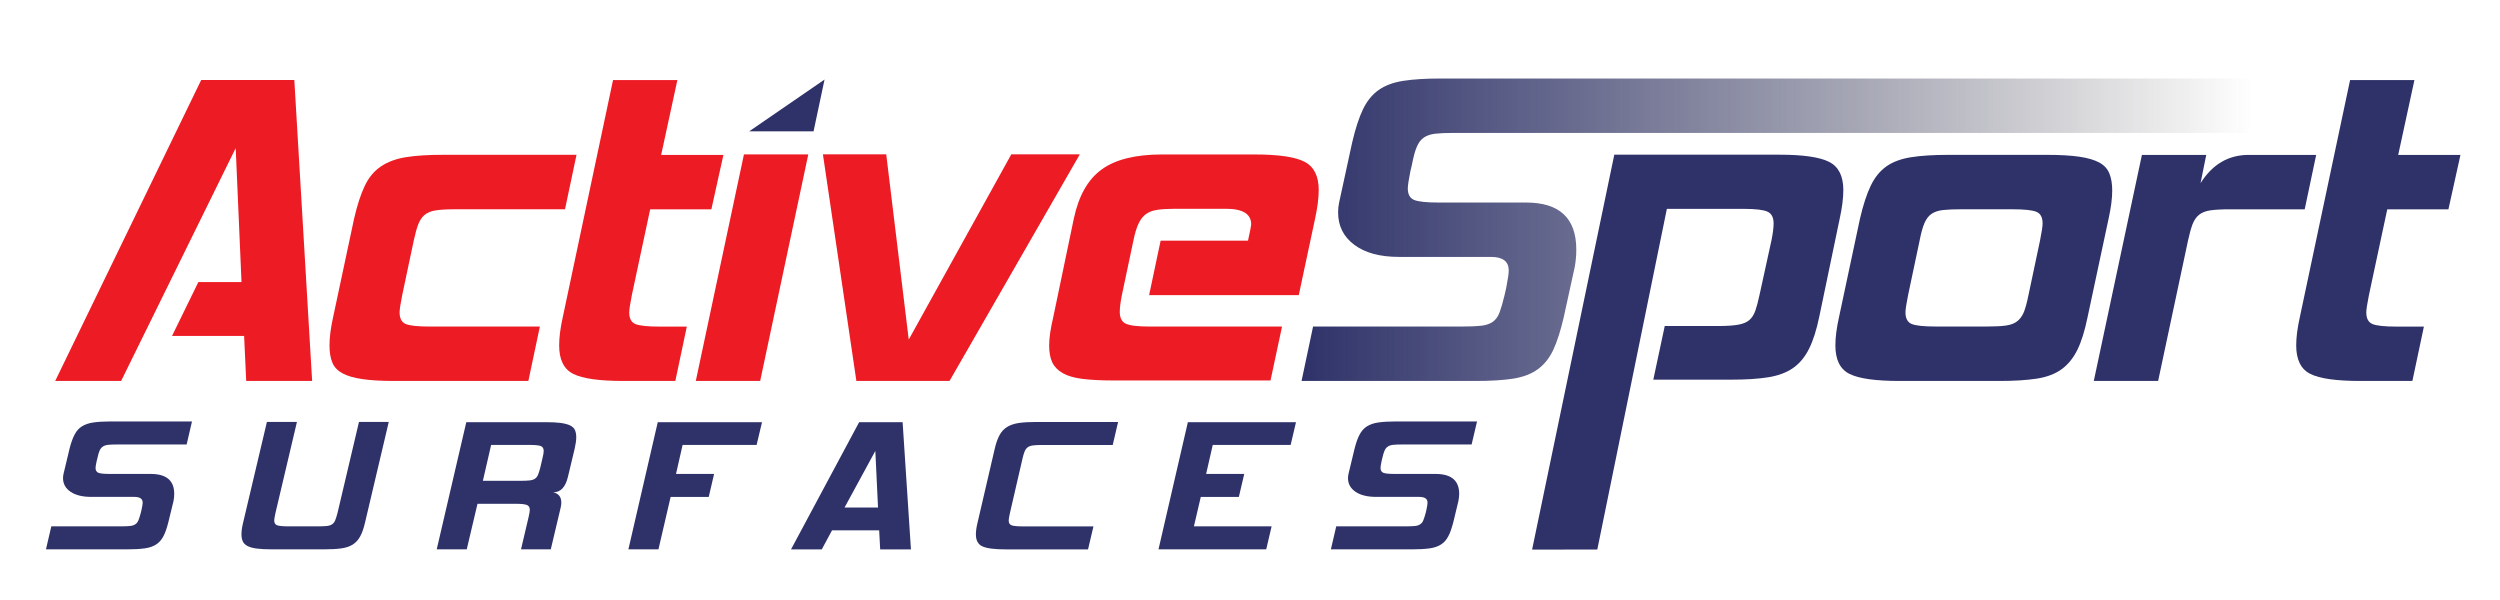
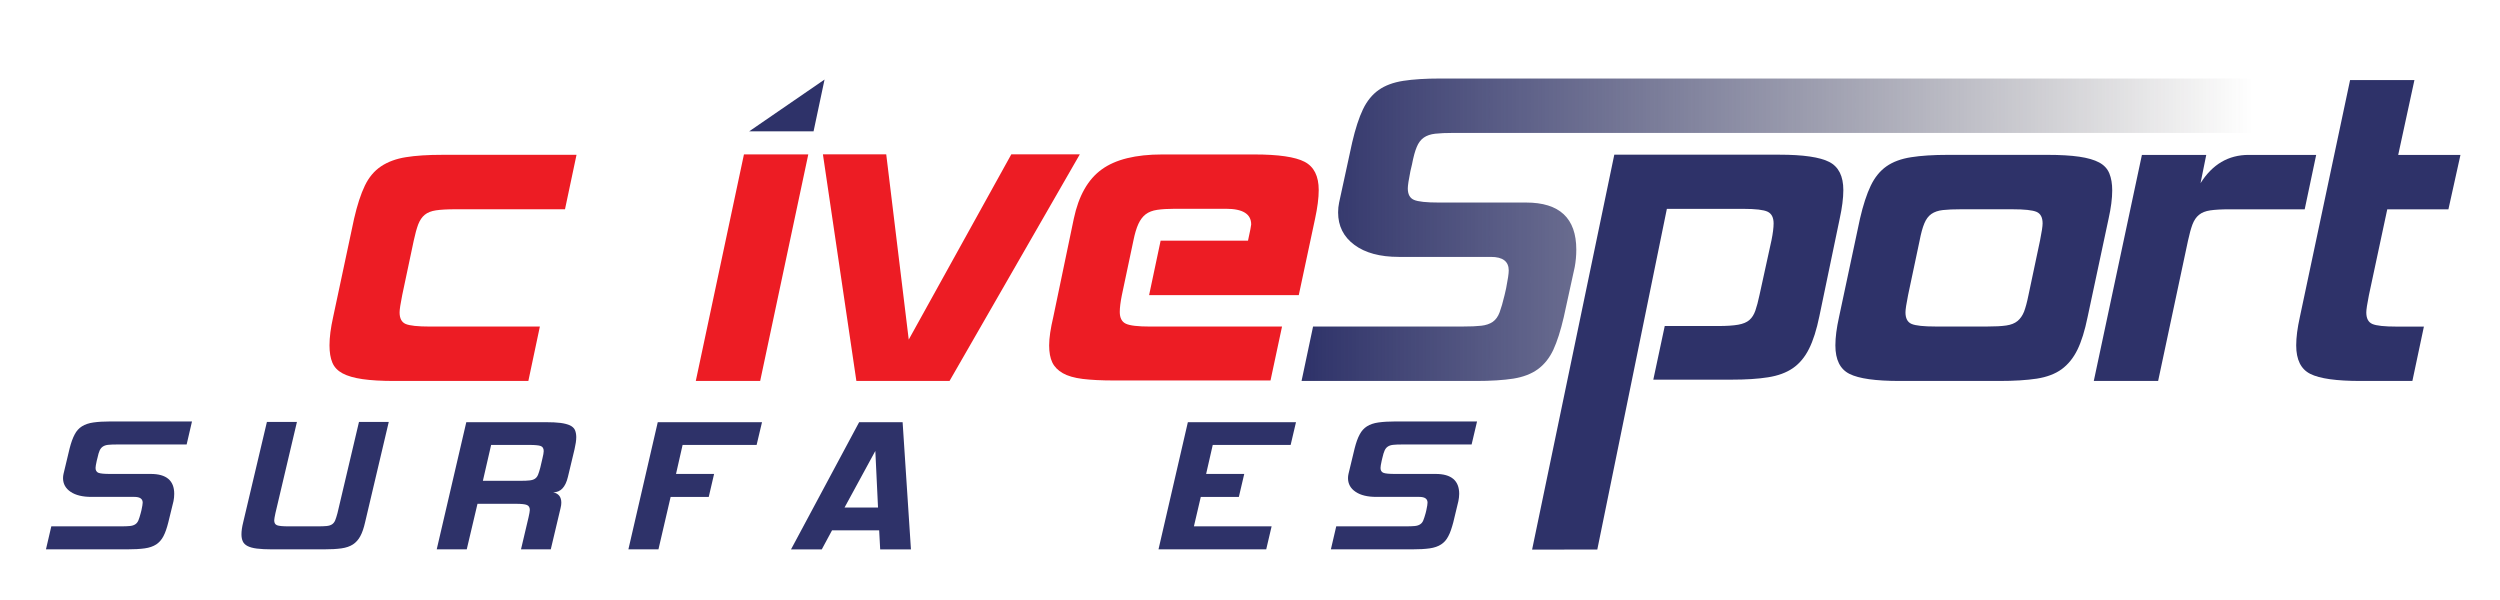
<svg xmlns="http://www.w3.org/2000/svg" version="1.1" id="Layer_1" x="0px" y="0px" width="612px" height="146.77px" viewBox="0 0 612 146.77" enable-background="new 0 0 612 146.77" xml:space="preserve">
  <path fill="#2E3269" d="M445.39,77.38c-0.68,3.31-1.52,5.99-2.55,8.03c-1.02,2.04-2.34,3.61-3.95,4.72  c-1.62,1.11-3.64,1.85-6.05,2.23c-2.42,0.39-5.42,0.58-8.99,0.58h-19.12l2.8-13.13h13.13c2.04,0,3.65-0.11,4.85-0.32  c1.18-0.21,2.11-0.59,2.74-1.15c0.63-0.55,1.12-1.31,1.46-2.29c0.34-0.98,0.69-2.27,1.03-3.89l2.93-13.38  c0.34-1.7,0.51-3.06,0.51-4.08c0-1.44-0.49-2.4-1.46-2.87c-0.98-0.47-2.96-0.7-5.94-0.7h-18.73l-17.03,83.4l-15.96,0.01l20.12-96.67  h40.4c5.86,0,9.94,0.6,12.23,1.78c2.3,1.19,3.44,3.49,3.44,6.88c0,1.96-0.3,4.3-0.89,7.01L445.39,77.38z" />
  <g>
    <path fill="#2E3269" d="M41.2,127.88c-0.35,1.41-0.75,2.54-1.19,3.38c-0.44,0.85-1.03,1.52-1.76,2.01   c-0.74,0.48-1.67,0.81-2.82,0.97c-1.13,0.16-2.56,0.24-4.28,0.24H11.25l1.31-5.63h17.16c0.84,0,1.53-0.03,2.06-0.08   c0.54-0.05,0.98-0.19,1.32-0.41c0.34-0.22,0.6-0.54,0.78-0.97c0.18-0.43,0.37-1.03,0.57-1.79l0.18-0.71c0.19-0.9,0.3-1.52,0.3-1.84   c0-0.94-0.68-1.41-2.04-1.41H22.37c-2.15,0-3.85-0.41-5.08-1.24c-1.23-0.83-1.86-1.95-1.86-3.36c0-0.18,0.01-0.35,0.03-0.51   c0.02-0.16,0.05-0.33,0.09-0.52l1.49-6.23c0.36-1.41,0.77-2.55,1.23-3.41c0.45-0.87,1.05-1.54,1.79-2   c0.74-0.47,1.68-0.79,2.81-0.95c1.14-0.16,2.54-0.25,4.22-0.25h19.91l-1.31,5.64H28.59c-0.84,0-1.52,0.03-2.07,0.08   c-0.53,0.05-0.97,0.19-1.31,0.41c-0.34,0.22-0.61,0.54-0.81,0.97c-0.19,0.43-0.38,1.03-0.53,1.79l-0.18,0.7   c-0.2,0.9-0.3,1.5-0.3,1.79c0,0.61,0.24,1.01,0.72,1.2c0.48,0.18,1.42,0.27,2.81,0.27h9.99c3.83,0,5.74,1.63,5.74,4.87   c0,0.61-0.06,1.21-0.18,1.79L41.2,127.88z" />
    <path fill="#2E3269" d="M89.37,127.88c-0.32,1.41-0.71,2.54-1.17,3.38c-0.45,0.85-1.06,1.52-1.79,2.01   c-0.74,0.48-1.68,0.81-2.82,0.97c-1.13,0.16-2.56,0.24-4.27,0.24h-12.8c-1.47,0-2.69-0.07-3.65-0.19   c-0.95-0.12-1.71-0.33-2.27-0.62c-0.56-0.29-0.95-0.67-1.16-1.14c-0.22-0.47-0.33-1.05-0.33-1.73c0-0.83,0.14-1.8,0.42-2.92   l5.81-24.59h7.35l-5.26,22.31c-0.19,0.9-0.3,1.5-0.3,1.79c0,0.61,0.23,1.01,0.69,1.19c0.46,0.18,1.39,0.27,2.78,0.27h7.3   c0.84,0,1.52-0.03,2.06-0.08c0.54-0.05,0.98-0.19,1.32-0.41c0.33-0.22,0.59-0.54,0.77-0.97c0.18-0.43,0.37-1.03,0.57-1.79   l5.26-22.31h7.29L89.37,127.88z" />
    <path fill="#2E3269" d="M140.73,105.24c-0.22-0.47-0.63-0.83-1.2-1.11c-0.59-0.27-1.35-0.47-2.31-0.6   c-0.96-0.12-2.15-0.18-3.58-0.18h-19.49l-7.24,31.13h7.35l2.63-11.15h9.33c1.39,0,2.33,0.09,2.79,0.3c0.46,0.2,0.69,0.6,0.69,1.21   c0,0.18-0.04,0.42-0.09,0.72c-0.07,0.29-0.13,0.63-0.21,1.03l-1.86,7.89h7.29l2.4-10.12c0.12-0.47,0.18-0.91,0.18-1.3   c0-1.41-0.66-2.25-1.98-2.54c1.8,0,3-1.26,3.6-3.79l1.62-6.77c0.27-1.16,0.42-2.15,0.42-2.98   C141.06,106.29,140.94,105.7,140.73,105.24z M133.02,111.15c-0.07,0.29-0.13,0.63-0.22,1.02l-0.53,2.28   c-0.2,0.76-0.39,1.35-0.56,1.78c-0.18,0.43-0.44,0.76-0.78,0.98c-0.34,0.22-0.78,0.35-1.32,0.4c-0.55,0.07-1.22,0.09-2.07,0.09   h-9.33l2.02-8.78h9.35c1.39,0,2.33,0.09,2.8,0.27c0.48,0.18,0.72,0.6,0.72,1.24C133.1,110.62,133.07,110.86,133.02,111.15z" />
    <polygon fill="#2E3269" points="167.1,108.92 165.49,116.02 174.81,116.02 173.5,121.65 164.17,121.65 161.19,134.48    153.83,134.48 161.02,103.35 186.54,103.35 185.22,108.92  " />
    <path fill="#2E3269" d="M215.47,134.49l-0.25-4.66h-11.54l-2.51,4.66h-7.53l16.68-31.14h10.64l2.04,31.14H215.47z M206.74,124.25   h8.2l-0.66-13.86L206.74,124.25z" />
-     <path fill="#2E3269" d="M266.35,134.49h-20.1c-2.75,0-4.66-0.24-5.74-0.73c-1.08-0.48-1.61-1.47-1.61-2.95   c0-0.83,0.14-1.8,0.42-2.92l4.18-17.98c0.32-1.41,0.72-2.54,1.2-3.41c0.48-0.87,1.1-1.54,1.89-2.01c0.77-0.47,1.73-0.78,2.87-0.95   c1.14-0.16,2.52-0.24,4.16-0.24h20.09l-1.31,5.63h-17.34c-0.92,0-1.65,0.04-2.19,0.11c-0.53,0.07-0.97,0.22-1.29,0.46   c-0.32,0.24-0.56,0.57-0.74,1c-0.18,0.44-0.35,0.99-0.51,1.68l-3.1,13.43c-0.2,0.9-0.3,1.5-0.3,1.79c0,0.61,0.23,1.01,0.69,1.19   c0.45,0.18,1.38,0.27,2.78,0.27h17.28L266.35,134.49z" />
    <polygon fill="#2E3269" points="296.88,108.92 295.26,116.02 304.59,116.02 303.27,121.65 293.95,121.65 292.27,128.85    311.29,128.85 309.97,134.48 283.6,134.48 290.79,103.35 317.26,103.35 315.95,108.92  " />
    <path fill="#2E3269" d="M355.76,127.88c-0.38,1.41-0.75,2.54-1.21,3.38c-0.43,0.85-1.01,1.52-1.76,2.01   c-0.72,0.48-1.68,0.81-2.8,0.97c-1.13,0.16-2.57,0.24-4.28,0.24H325.8l1.31-5.63h17.15c0.84,0,1.53-0.03,2.08-0.08   c0.52-0.05,0.98-0.19,1.3-0.41c0.35-0.22,0.61-0.54,0.78-0.97c0.17-0.43,0.38-1.03,0.58-1.79l0.17-0.71   c0.2-0.9,0.29-1.52,0.29-1.84c0-0.94-0.66-1.41-2.02-1.41h-10.51c-2.17,0-3.86-0.41-5.08-1.24c-1.24-0.83-1.86-1.95-1.86-3.36   c0-0.18,0.01-0.35,0.03-0.51c0.02-0.16,0.05-0.33,0.09-0.52l1.5-6.23c0.36-1.41,0.76-2.55,1.23-3.41c0.46-0.87,1.05-1.54,1.79-2   c0.74-0.47,1.67-0.79,2.8-0.95c1.16-0.16,2.54-0.25,4.22-0.25h19.93l-1.33,5.64h-17.1c-0.84,0-1.53,0.03-2.05,0.08   c-0.55,0.05-0.98,0.19-1.33,0.41c-0.35,0.22-0.61,0.54-0.81,0.97c-0.2,0.43-0.38,1.03-0.55,1.79l-0.17,0.7   c-0.2,0.9-0.29,1.5-0.29,1.79c0,0.61,0.23,1.01,0.72,1.2c0.46,0.18,1.41,0.27,2.8,0.27h9.99c3.81,0,5.75,1.63,5.75,4.87   c0,0.61-0.09,1.21-0.2,1.79L355.76,127.88z" />
  </g>
  <path fill="#ED1C24" d="M129.34,93.26h-32.8c-3.16,0-5.76-0.15-7.81-0.45c-2.05-0.3-3.68-0.77-4.87-1.41  c-1.2-0.64-2.03-1.51-2.5-2.63s-0.7-2.52-0.7-4.23c0-1.97,0.3-4.27,0.89-6.92l5.13-24.09c0.77-3.33,1.64-6.02,2.63-8.07  c0.98-2.05,2.31-3.63,3.97-4.74c1.67-1.11,3.69-1.86,6.08-2.24c2.39-0.39,5.38-0.58,8.98-0.58h32.79l-2.82,13.33h-26.9  c-1.97,0-3.53,0.09-4.68,0.26c-1.15,0.17-2.07,0.53-2.75,1.09c-0.68,0.55-1.21,1.35-1.61,2.37c-0.38,1.03-0.74,2.35-1.09,3.97  l-2.82,13.33c-0.43,2.14-0.64,3.55-0.64,4.23c0,1.45,0.49,2.39,1.47,2.82c0.99,0.43,2.97,0.64,5.97,0.64h26.9L129.34,93.26z" />
-   <path fill="#ED1C24" d="M165.32,93.26h-12.68c-5.9,0-10-0.57-12.3-1.73c-2.31-1.15-3.46-3.48-3.46-6.98c0-1.97,0.3-4.27,0.89-6.92  l12.3-58.03h15.75l-3.97,18.32h15.24l-2.95,13.33h-14.98l-4.49,21.01c-0.42,2.14-0.64,3.55-0.64,4.23c0,1.45,0.49,2.39,1.48,2.82  c0.98,0.43,2.97,0.64,5.96,0.64h6.66L165.32,93.26z" />
  <path fill="#ED1C24" d="M186.09,93.26h-15.76l11.79-55.47h15.75L186.09,93.26z" />
  <path fill="#ED1C24" d="M264.34,37.78l-31.89,55.47h-22.81l-8.19-55.47h15.5l5.51,45.35l25.11-45.35H264.34z" />
  <path fill="#ED1C24" d="M317.94,72.25H281.3l2.82-13.33h21.39c0.52-2.39,0.78-3.71,0.78-3.97c0-2.56-2.05-3.84-6.15-3.84h-12.56  c-1.71,0-3.14,0.09-4.3,0.26c-1.15,0.17-2.08,0.53-2.82,1.09c-0.72,0.55-1.32,1.35-1.79,2.37c-0.47,1.03-0.88,2.39-1.22,4.1  l-2.82,13.33c-0.34,1.71-0.51,3.07-0.51,4.1c0,1.45,0.49,2.41,1.48,2.88c0.98,0.47,2.97,0.7,5.96,0.7h32.28l-2.82,13.2h-38.3  c-3.07,0-5.64-0.13-7.69-0.38c-2.05-0.26-3.68-0.73-4.87-1.41c-1.19-0.69-2.05-1.56-2.56-2.63c-0.51-1.07-0.77-2.46-0.77-4.16  c0-0.94,0.09-1.99,0.26-3.14c0.17-1.15,0.43-2.45,0.77-3.9l5-23.96c1.19-5.64,3.48-9.67,6.86-12.1c3.37-2.44,8.3-3.65,14.79-3.65  h22.55c5.89,0,10,0.6,12.29,1.79c2.31,1.2,3.47,3.5,3.47,6.92c0,1.97-0.31,4.32-0.9,7.05L317.94,72.25z" />
  <linearGradient id="SVGID_1_" gradientUnits="userSpaceOnUse" x1="318.626" y1="56.233" x2="569.802" y2="56.233">
    <stop offset="0" style="stop-color:#2E3269" />
    <stop offset="0.209" style="stop-color:#2D3165;stop-opacity:0.774" />
    <stop offset="0.432" style="stop-color:#2B2E58;stop-opacity:0.534" />
    <stop offset="0.66" style="stop-color:#282843;stop-opacity:0.288" />
    <stop offset="0.891" style="stop-color:#242025;stop-opacity:0.039" />
    <stop offset="0.927" style="stop-color:#231F20;stop-opacity:0" />
  </linearGradient>
  <path fill="url(#SVGID_1_)" d="M382.81,77.63c-0.77,3.33-1.63,6-2.56,8.01c-0.94,2-2.2,3.58-3.78,4.74  c-1.58,1.15-3.59,1.92-6.02,2.31c-2.44,0.38-5.5,0.57-9.17,0.57h-42.66l2.82-13.33h36.76c1.8,0,3.27-0.06,4.42-0.19  c1.15-0.13,2.08-0.45,2.82-0.96c0.72-0.52,1.28-1.28,1.66-2.31c0.38-1.03,0.8-2.44,1.22-4.23l0.38-1.66  c0.42-2.14,0.64-3.59,0.64-4.36c0-2.22-1.45-3.33-4.35-3.33h-22.56c-4.6,0-8.24-0.98-10.88-2.95c-2.65-1.96-3.98-4.61-3.98-7.94  c0-0.42,0.02-0.83,0.06-1.22c0.04-0.38,0.11-0.79,0.19-1.21l3.2-14.73c0.78-3.33,1.65-6.02,2.63-8.07c0.99-2.05,2.27-3.63,3.85-4.74  c1.57-1.11,3.58-1.86,6.02-2.24c2.44-0.38,5.45-0.57,9.03-0.57H569.8l-2.82,13.32H355.77c-1.79,0-3.26,0.06-4.41,0.19  c-1.16,0.13-2.09,0.45-2.82,0.96c-0.73,0.51-1.31,1.28-1.73,2.31c-0.43,1.02-0.81,2.44-1.15,4.23l-0.39,1.66  c-0.43,2.14-0.64,3.55-0.64,4.23c0,1.45,0.51,2.39,1.54,2.82c1.02,0.43,3.03,0.64,6.02,0.64h21.4c8.2,0,12.29,3.84,12.29,11.53  c0,1.45-0.13,2.86-0.38,4.23L382.81,77.63z" />
  <path fill="#2E3269" d="M511.04,77.63c-0.68,3.33-1.51,6-2.5,8.01c-0.98,2-2.27,3.58-3.84,4.74c-1.58,1.15-3.61,1.92-6.08,2.31  c-2.48,0.38-5.55,0.57-9.23,0.57h-24.33c-5.89,0-10-0.57-12.3-1.73c-2.31-1.15-3.46-3.48-3.46-6.98c0-1.97,0.3-4.27,0.89-6.92  l5.13-24.09c0.77-3.33,1.65-6.02,2.63-8.07c0.98-2.05,2.27-3.63,3.84-4.74c1.58-1.11,3.59-1.86,6.03-2.24  c2.43-0.39,5.45-0.58,9.03-0.58h24.34c3.16,0,5.76,0.15,7.81,0.45c2.05,0.3,3.68,0.77,4.87,1.41c1.2,0.64,2.03,1.54,2.5,2.69  c0.47,1.15,0.7,2.54,0.7,4.16c0,1.97-0.3,4.27-0.89,6.92L511.04,77.63z M496.57,72.25l2.82-13.33c0.43-2.13,0.64-3.54,0.64-4.23  c0-1.45-0.49-2.39-1.47-2.82c-0.99-0.43-2.97-0.64-5.96-0.64h-12.56c-1.8,0-3.26,0.06-4.42,0.19c-1.15,0.13-2.08,0.45-2.82,0.96  c-0.72,0.51-1.3,1.28-1.72,2.3c-0.43,1.03-0.82,2.44-1.16,4.23l-2.82,13.33c-0.43,2.14-0.64,3.55-0.64,4.23  c0,1.45,0.49,2.39,1.48,2.82c0.98,0.43,2.97,0.64,5.96,0.64h12.55c1.97,0,3.53-0.08,4.68-0.25c1.15-0.17,2.07-0.53,2.75-1.09  c0.68-0.55,1.21-1.32,1.61-2.3C495.86,75.3,496.23,73.95,496.57,72.25z" />
  <path fill="#2E3269" d="M564.19,51.24h-18.44c-1.97,0-3.53,0.09-4.68,0.26c-1.16,0.17-2.07,0.53-2.75,1.09  c-0.69,0.55-1.22,1.35-1.61,2.37c-0.38,1.03-0.74,2.35-1.09,3.97l-7.31,34.33h-15.75l11.78-55.34h15.75l-1.4,6.92  c2.9-4.61,6.83-6.92,11.78-6.92H567L564.19,51.24z" />
  <path fill="#2E3269" d="M590.55,93.26h-12.68c-5.9,0-10-0.57-12.3-1.73c-2.31-1.15-3.46-3.48-3.46-6.98c0-1.97,0.3-4.27,0.89-6.92  l12.3-58.03h15.75l-3.97,18.32h15.24l-2.95,13.33H584.4l-4.49,21.01c-0.43,2.14-0.64,3.55-0.64,4.23c0,1.45,0.49,2.39,1.48,2.82  c0.98,0.43,2.97,0.64,5.96,0.64h6.66L590.55,93.26z" />
  <polygon fill="#2E3269" points="199.16,32.15 183.4,32.15 201.85,19.47 " />
-   <polygon fill="#ED1C24" points="72.05,19.59 49.25,19.59 13.51,93.26 29.65,93.26 57.7,36.25 59.12,69.05 48.56,69.05 42.11,82.24   59.76,82.24 60.27,93.26 76.41,93.26 " />
</svg>